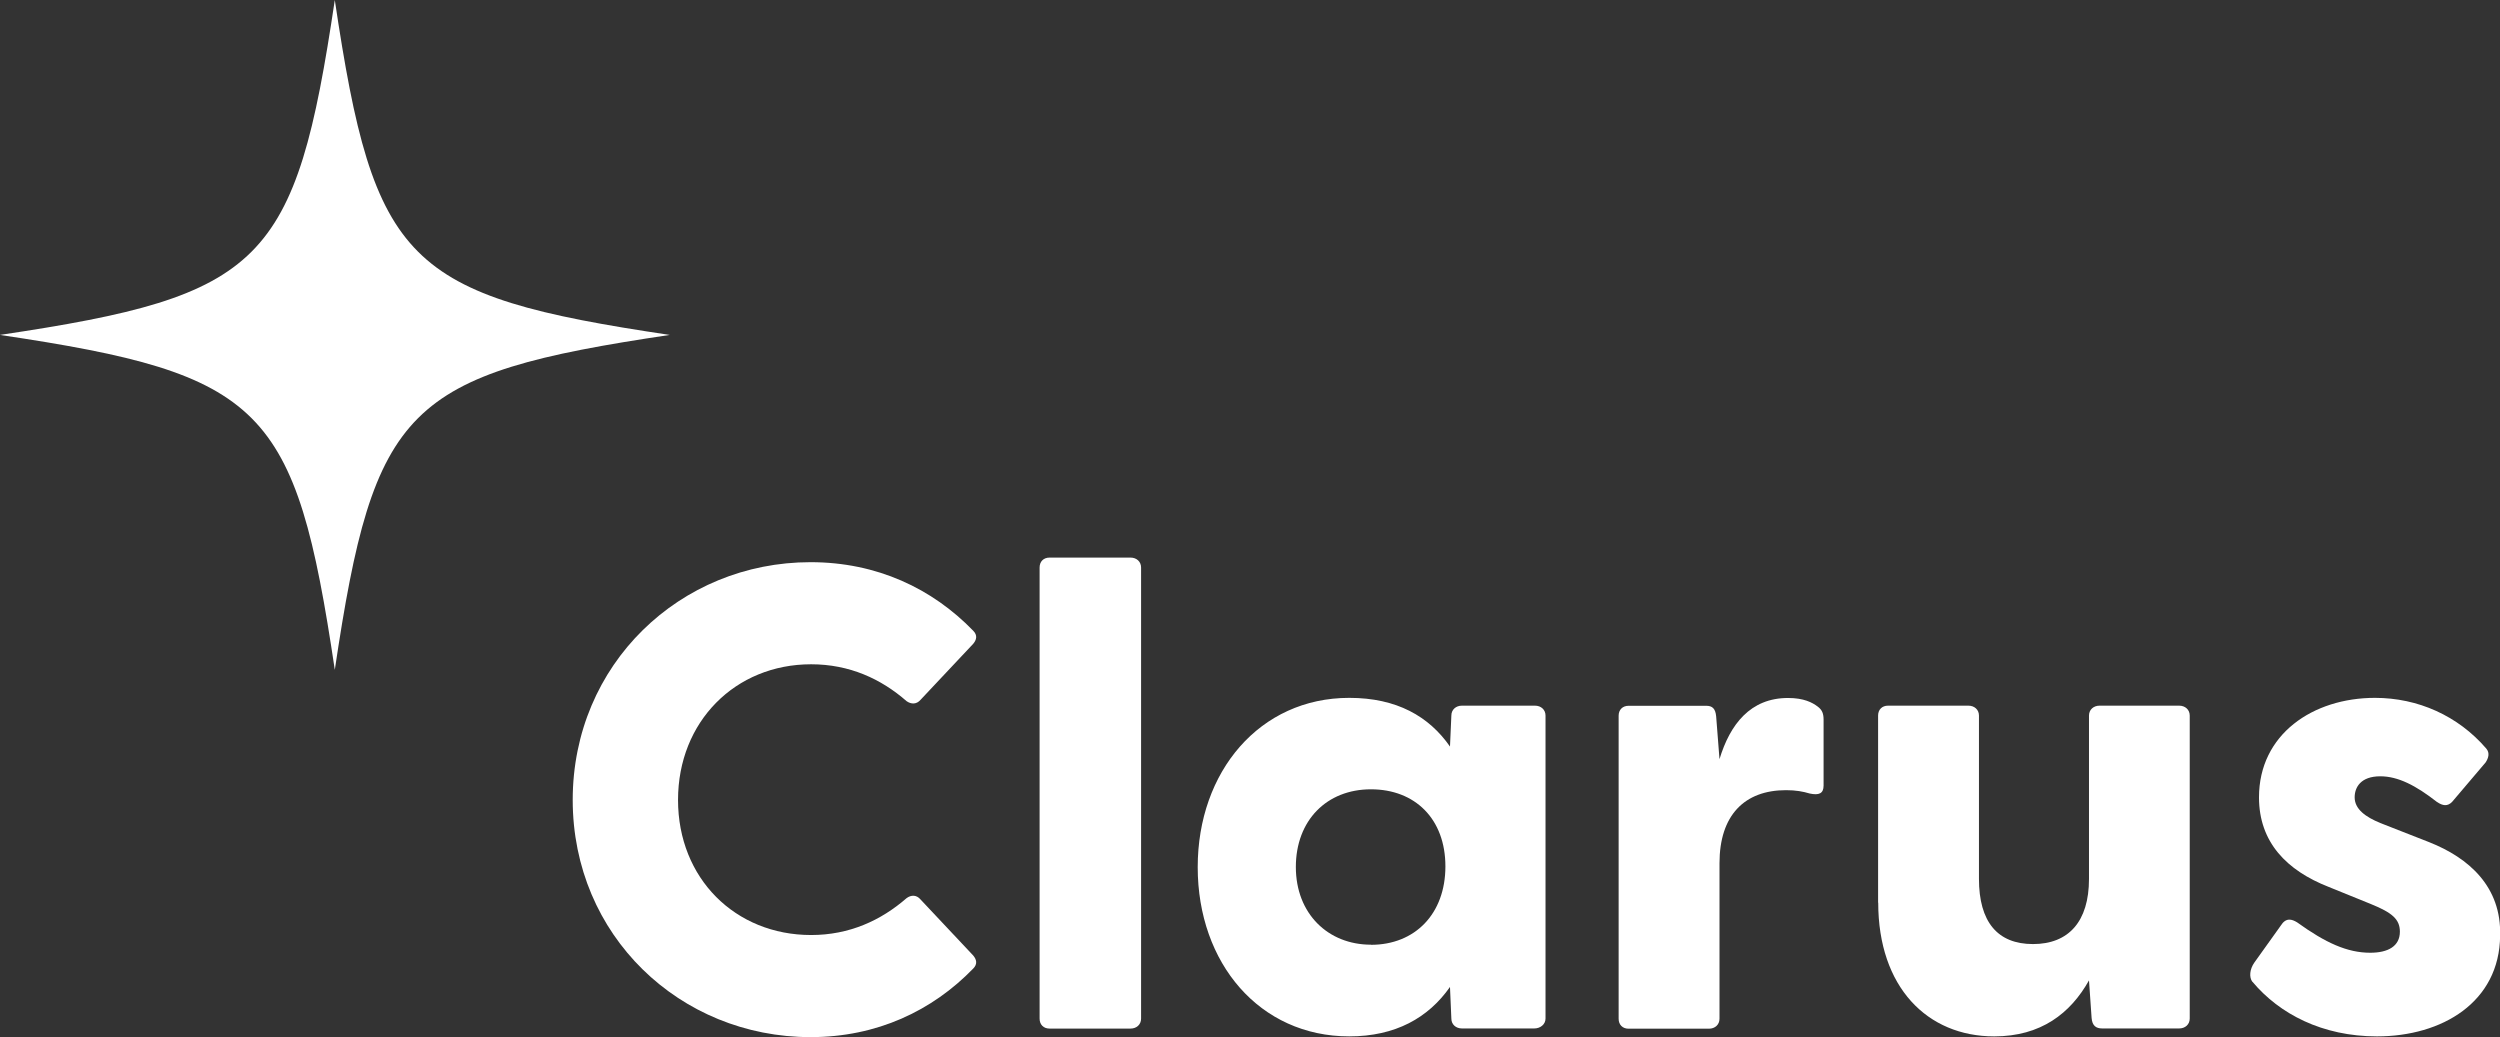
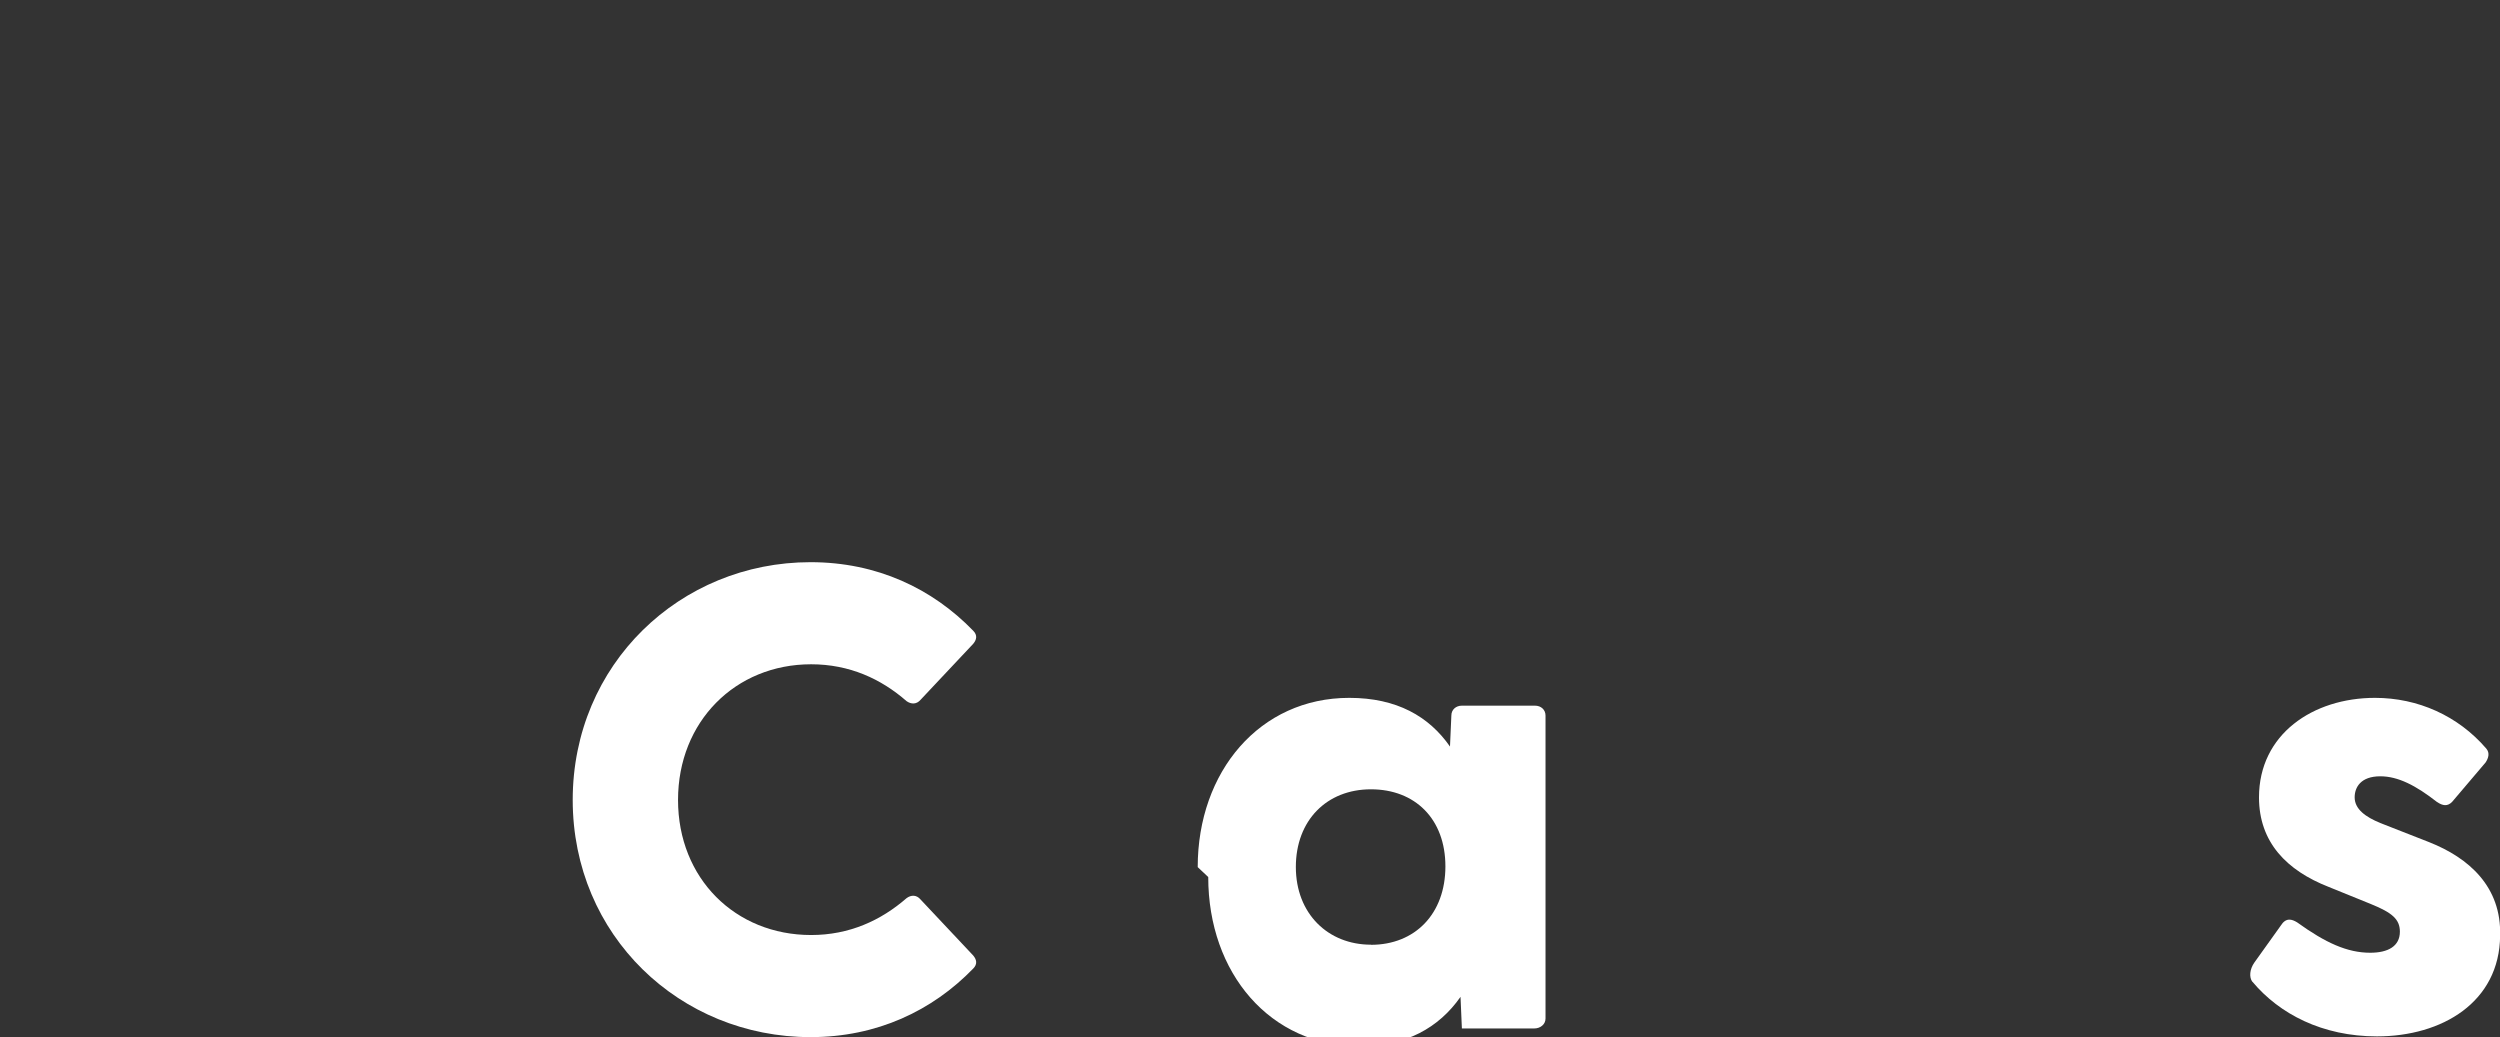
<svg xmlns="http://www.w3.org/2000/svg" id="Layer_1" data-name="Layer 1" viewBox="0 0 201.76 83.7">
  <rect x="0" y="0" width="201.76" height="83.7" fill="#333333" stroke="none" />
  <defs>
    <style>      .cls-1 {        fill: #fff;        stroke-width: 0px;      }    </style>
  </defs>
  <path class="cls-1" d="m46.22,64.56c0-10.95,8.67-19.19,19.19-19.19,5.37,0,9.83,2.13,13.13,5.53.37.37.27.74,0,1.06l-4.25,4.52c-.32.37-.74.37-1.12.11-2.07-1.81-4.62-2.98-7.71-2.98-6.11,0-10.74,4.62-10.74,10.95s4.62,10.9,10.74,10.9c3.08,0,5.63-1.17,7.71-2.98.37-.27.8-.27,1.12.11l4.25,4.52c.27.32.37.69,0,1.06-3.3,3.4-7.76,5.53-13.13,5.53-10.53,0-19.19-8.19-19.19-19.14Z" />
-   <path class="cls-1" d="m83.9,82.21v-36.41c0-.48.32-.8.8-.8h6.54c.48,0,.85.32.85.8v36.41c0,.48-.37.8-.85.8h-6.54c-.48,0-.8-.32-.8-.8Z" />
-   <path class="cls-1" d="m96.66,69.98c0-7.71,5-13.66,12.23-13.66,3.83,0,6.43,1.49,8.13,3.93l.11-2.5c0-.48.37-.8.85-.8h5.9c.48,0,.85.32.85.8v24.45c0,.48-.43.8-.9.8h-5.85c-.48,0-.85-.32-.85-.8l-.11-2.55c-1.75,2.5-4.41,3.99-8.13,3.99-7.23,0-12.23-5.9-12.23-13.66Zm13.98,6.27c3.56,0,6.01-2.5,6.01-6.33s-2.45-6.22-6.01-6.22-6.06,2.5-6.06,6.27,2.6,6.27,6.06,6.27Z" />
-   <path class="cls-1" d="m130.63,82.21v-24.45c0-.48.32-.8.8-.8h6.27c.48,0,.74.21.8.85l.27,3.46c.85-2.82,2.5-4.94,5.53-4.94,1.28,0,1.97.37,2.39.69.37.27.48.58.48,1.06v5.32c0,.64-.37.8-1.12.64-.53-.16-1.12-.27-1.91-.27-3.35,0-5.37,2.02-5.37,5.9v12.55c0,.48-.37.8-.85.8h-6.49c-.48,0-.8-.32-.8-.8Z" />
-   <path class="cls-1" d="m151.57,72.85v-15.1c0-.48.32-.8.8-.8h6.49c.48,0,.85.32.85.8v13.18c0,3.46,1.49,5.26,4.36,5.26s4.52-1.81,4.52-5.26v-13.18c0-.48.37-.8.85-.8h6.43c.48,0,.85.32.85.8v24.45c0,.48-.37.8-.85.8h-6.22c-.48,0-.8-.21-.85-.85l-.21-3.03c-1.49,2.66-3.88,4.52-7.65,4.52-5.42,0-9.36-3.99-9.36-10.79Z" />
+   <path class="cls-1" d="m96.66,69.98c0-7.71,5-13.66,12.23-13.66,3.83,0,6.43,1.49,8.13,3.93l.11-2.5c0-.48.37-.8.85-.8h5.9c.48,0,.85.32.85.8v24.45c0,.48-.43.8-.9.8h-5.85l-.11-2.55c-1.75,2.5-4.41,3.99-8.13,3.99-7.23,0-12.23-5.9-12.23-13.66Zm13.98,6.27c3.56,0,6.01-2.5,6.01-6.33s-2.45-6.22-6.01-6.22-6.06,2.5-6.06,6.27,2.6,6.27,6.06,6.27Z" />
  <path class="cls-1" d="m181.77,79.23c-.27-.37-.21-1.01.16-1.54l2.13-2.98c.43-.69.9-.53,1.33-.27,2.29,1.65,4.04,2.45,5.9,2.45,1.44,0,2.39-.53,2.39-1.7,0-1.01-.64-1.54-2.34-2.23l-3.4-1.38c-3.4-1.33-5.63-3.61-5.63-7.23,0-5.1,4.36-8.03,9.36-8.03,3.46,0,6.7,1.44,8.98,4.09.32.37.16.8-.05,1.12l-2.71,3.19c-.37.37-.74.32-1.22,0-1.7-1.33-3.14-2.07-4.57-2.07-1.59,0-2.07.9-2.07,1.7,0,.96.9,1.59,2.07,2.07l3.93,1.54c3.24,1.28,5.85,3.61,5.74,7.55-.05,5.37-4.68,8.13-9.94,8.13-4.41,0-7.87-1.81-10.05-4.41Z" />
-   <path class="cls-1" d="m54.05,27.03c-21.29,3.17-23.86,5.73-27.03,27.03-3.17-21.29-5.73-23.86-27.03-27.03,21.29-3.17,23.86-5.73,27.03-27.03,3.17,21.29,5.73,23.86,27.03,27.03Z" />
</svg>